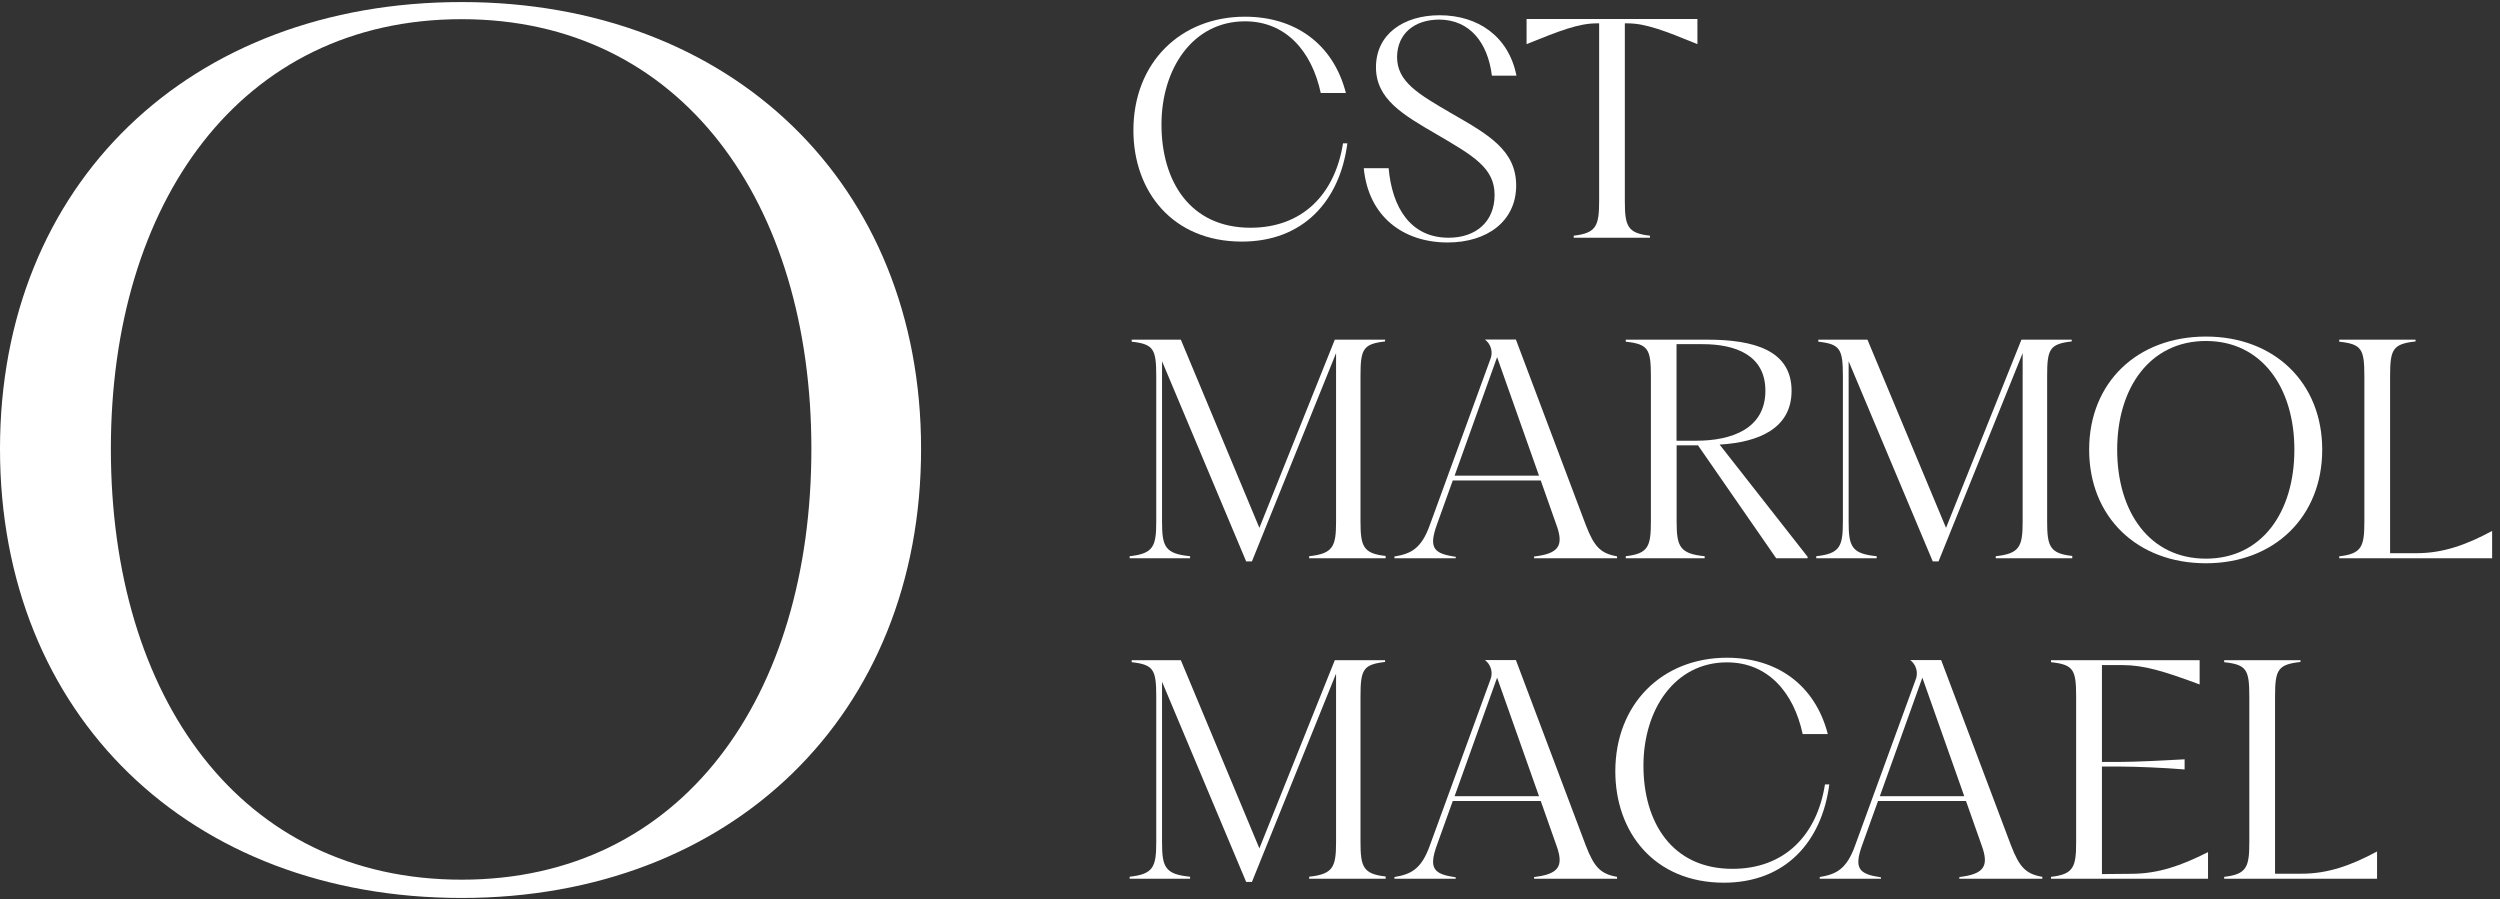
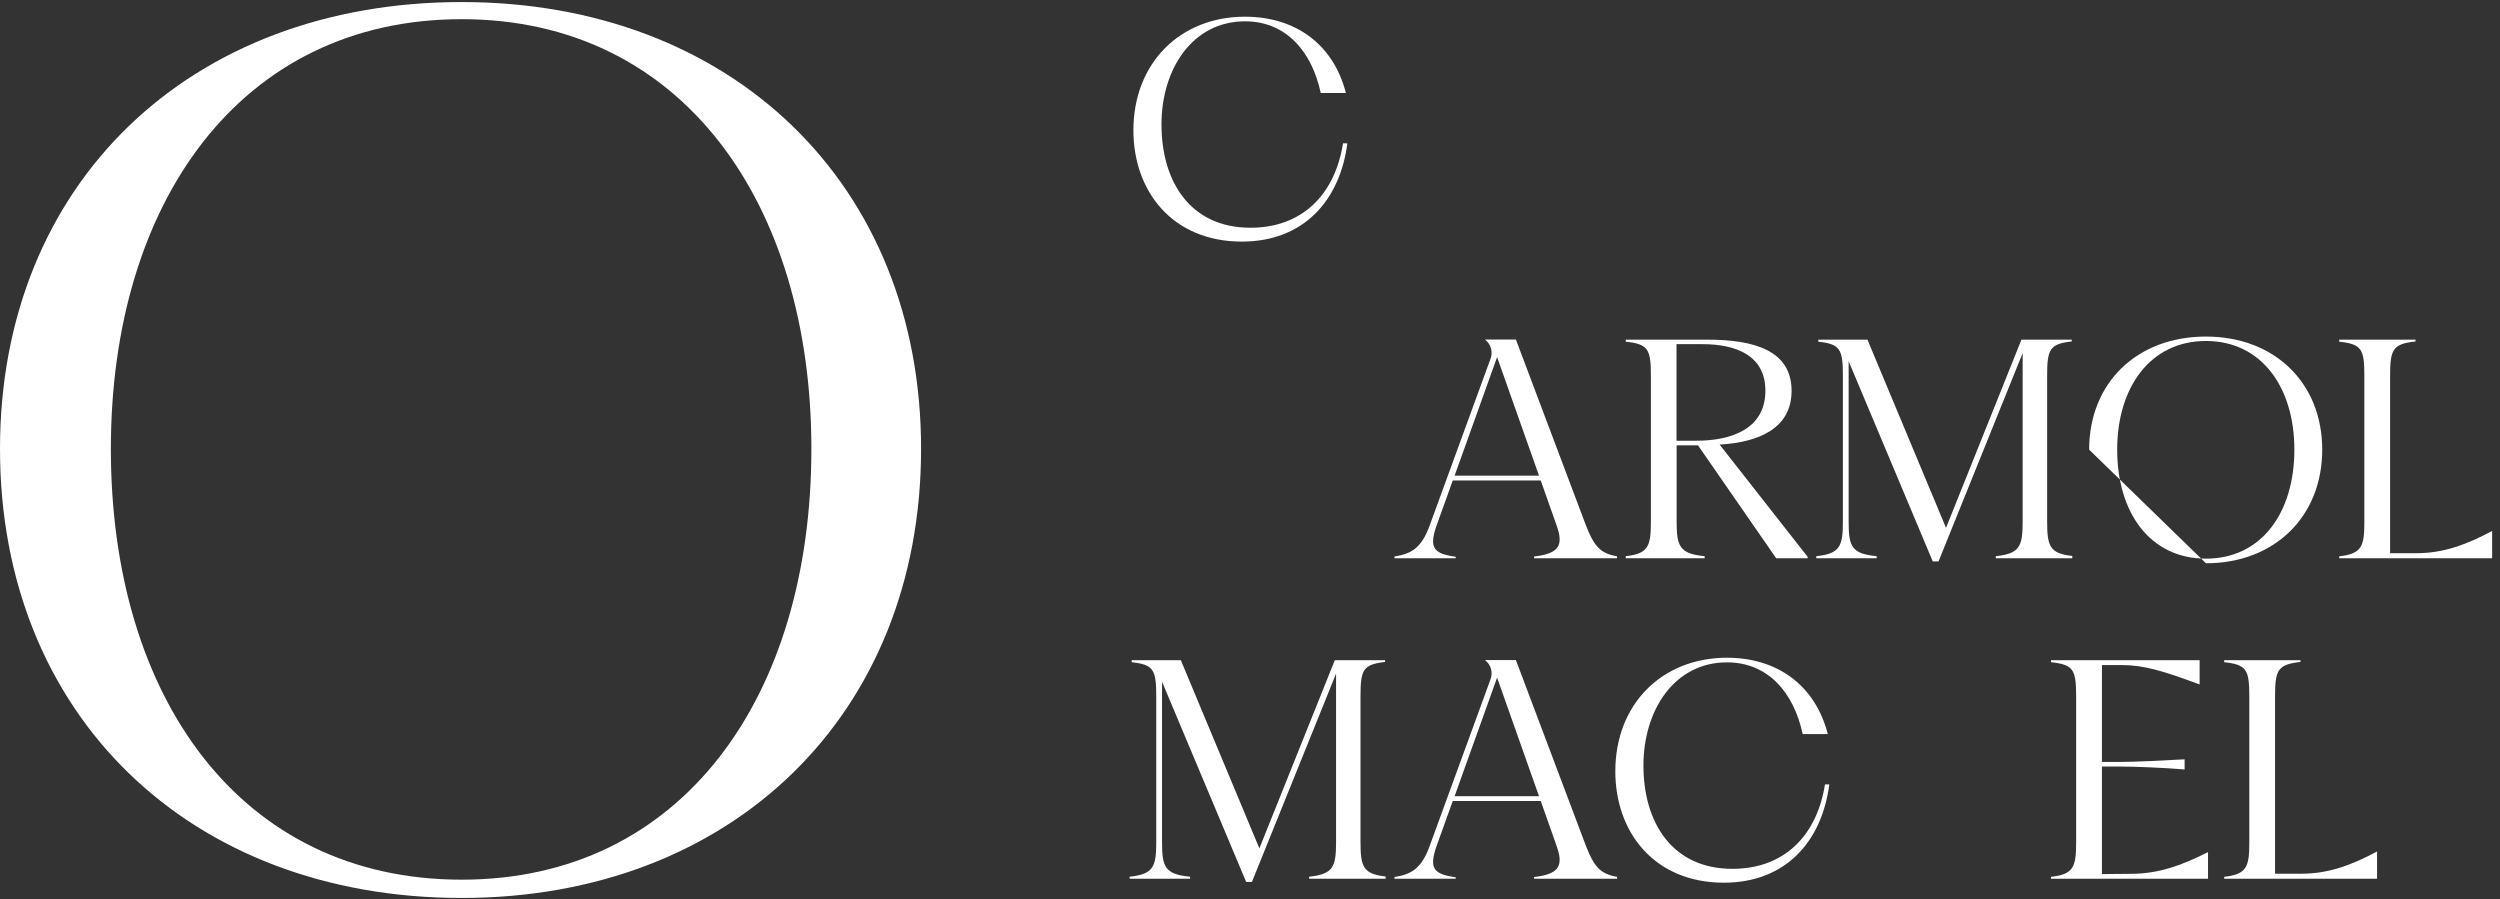
<svg xmlns="http://www.w3.org/2000/svg" width="292" height="105" viewBox="0 0 292 105" fill="none">
  <rect x="0" y="0" width="292" height="105" fill="#333333" stroke="none" />
  <path d="M0 52.427C0 21.461 22.157 0.24 53.923 0.24C85.425 0.24 107.582 21.461 107.582 52.427C107.582 83.529 85.425 104.882 53.923 104.882C22.157 104.882 0 83.529 0 52.427ZM53.923 102.746C79.685 102.746 94.769 81.393 94.769 52.427C94.769 23.729 79.685 2.24 53.923 2.24C28.03 2.24 12.949 23.729 12.949 52.427C12.949 81.393 28.03 102.746 53.923 102.746Z" fill="white" />
  <path d="M132.382 15.218C132.382 7.353 137.851 1.95 145.415 1.95C151.188 1.95 155.714 5.055 157.2 10.865H154.264C153.218 5.969 150.179 2.49 145.419 2.49C139.308 2.49 135.66 8.028 135.66 14.546C135.66 21.127 138.963 26.6 146.061 26.6C152.106 26.6 155.919 22.716 156.866 16.738H157.373C156.496 23.458 152.234 28.218 145.048 28.218C136.941 28.218 132.382 22.346 132.382 15.218Z" fill="white" />
-   <path d="M159.289 19.644H162.192C162.592 24.166 164.695 27.767 169.198 27.767C172.373 27.767 174.568 25.91 174.568 22.768C174.568 19.626 172.135 18.224 167.804 15.691C163.851 13.398 160.713 11.573 160.713 7.859C160.713 3.976 163.954 1.781 168.141 1.781C172.63 1.781 176.216 4.248 177.122 8.839H174.252C173.779 4.956 171.654 2.321 168.141 2.288C165.135 2.288 163.212 3.976 163.176 6.644C163.176 9.547 165.609 10.964 169.628 13.295C173.845 15.725 177.089 17.549 177.089 21.67C177.089 25.854 173.676 28.321 169.085 28.321C163.954 28.321 159.836 25.348 159.289 19.644Z" fill="white" />
-   <path d="M178.304 2.222H198.259V5.158C194.479 3.605 192.215 2.728 190.119 2.728H189.781V23.491C189.781 26.398 190.086 27.242 192.717 27.528V27.767H183.81V27.528C186.441 27.227 186.779 26.383 186.779 23.491V2.728H186.474C184.382 2.728 182.121 3.605 178.304 5.158V2.222Z" fill="white" />
-   <path d="M135.726 42.191V60.927C135.726 63.834 136.063 64.678 139 64.965V65.203H131.945V64.965C134.713 64.664 135.05 63.819 135.05 60.927V43.945C135.05 40.77 134.746 40.198 132.18 39.908V39.673H137.921L147.096 61.654L155.905 39.673H161.777V39.878C159.208 40.183 158.907 40.756 158.907 43.916V60.898C158.907 63.805 159.212 64.649 161.843 64.935V65.203H152.91V64.965C155.714 64.664 156.052 63.819 156.052 60.927V41.244L146.226 65.57H145.551L135.726 42.191Z" fill="white" />
  <path d="M167.026 61.265L174.05 42.022C174.232 41.617 174.27 41.163 174.16 40.733C174.049 40.304 173.796 39.925 173.441 39.658H177.056L185.226 61.335C186.206 63.867 186.948 64.638 188.871 64.979V65.203H179.181V65.001C182.052 64.664 182.661 63.75 181.817 61.386L179.959 56.119H169.683L167.826 61.287C166.846 64.021 167.459 64.664 170.028 65.034V65.203H162.871V65.001C164.765 64.678 166.013 64.135 167.026 61.265ZM179.758 55.561L174.861 41.714L169.896 55.561H179.758Z" fill="white" />
  <path d="M198.326 52.016H195.83V60.927C195.83 63.834 196.197 64.678 199.104 64.965V65.203H189.888V64.965C192.519 64.664 192.824 63.819 192.824 60.927V43.945C192.824 40.77 192.519 40.198 189.888 39.908V39.673H199.43C204.866 39.673 209.256 40.921 209.256 45.648C209.256 50.052 205.405 51.66 200.851 51.928L211.127 65.031V65.203H207.457L198.326 52.016ZM198.124 51.476C202.245 51.476 206.198 50.089 206.198 45.633C206.198 41.446 202.653 40.198 198.858 40.198H195.819V51.476H198.124Z" fill="white" />
  <path d="M215.921 42.191V60.927C215.921 63.834 216.258 64.678 219.194 64.965V65.203H212.14V64.965C214.911 64.664 215.249 63.819 215.249 60.927V43.945C215.249 40.77 214.944 40.198 212.379 39.908V39.673H218.119L227.295 61.654L236.103 39.673H241.976V39.878C239.407 40.183 239.106 40.756 239.106 43.916V60.898C239.106 63.805 239.41 64.649 242.042 64.935V65.203H233.105V64.965C235.909 64.664 236.246 63.819 236.246 60.927V41.244L226.421 65.57H225.746L215.921 42.191Z" fill="white" />
-   <path d="M244.013 52.523C244.013 44.687 249.617 39.31 257.655 39.31C265.623 39.31 271.235 44.675 271.235 52.523C271.235 60.369 265.63 65.79 257.655 65.79C249.617 65.79 244.013 60.388 244.013 52.523ZM257.651 65.251C264.166 65.251 267.983 59.848 267.983 52.523C267.983 45.263 264.166 39.827 257.651 39.827C251.137 39.827 247.287 45.263 247.287 52.523C247.29 59.848 251.104 65.251 257.651 65.251Z" fill="white" />
+   <path d="M244.013 52.523C244.013 44.687 249.617 39.31 257.655 39.31C265.623 39.31 271.235 44.675 271.235 52.523C271.235 60.369 265.63 65.79 257.655 65.79ZM257.651 65.251C264.166 65.251 267.983 59.848 267.983 52.523C267.983 45.263 264.166 39.827 257.651 39.827C251.137 39.827 247.287 45.263 247.287 52.523C247.29 59.848 251.104 65.251 257.651 65.251Z" fill="white" />
  <path d="M273.221 64.979C275.856 64.678 276.157 63.834 276.157 60.942V43.945C276.157 40.77 275.856 40.198 273.221 39.908V39.673H282.136V39.878C279.5 40.183 279.163 40.756 279.163 43.916V64.612H282.271C285.31 64.612 288.008 63.669 291.08 62.014V65.203H273.221V64.979Z" fill="white" />
  <path d="M135.726 79.627V98.364C135.726 101.271 136.063 102.115 139 102.401V102.64H131.945V102.401C134.713 102.1 135.05 101.256 135.05 98.364V81.382C135.05 78.207 134.746 77.634 132.18 77.344V77.109H137.921L147.096 99.091L155.905 77.109H161.777V77.315C159.208 77.62 158.907 78.192 158.907 81.352V98.334C158.907 101.241 159.212 102.085 161.843 102.372V102.64H152.91V102.401C155.714 102.1 156.052 101.256 156.052 98.364V78.68L146.226 103.007H145.551L135.726 79.627Z" fill="white" />
  <path d="M167.026 98.701L174.05 79.458C174.232 79.054 174.27 78.599 174.16 78.17C174.049 77.74 173.796 77.361 173.441 77.095H177.056L185.226 98.771C186.206 101.304 186.948 102.074 188.871 102.416V102.64H179.181V102.438C182.052 102.1 182.661 101.186 181.817 98.823L179.959 93.556H169.683L167.826 98.724C166.846 101.458 167.459 102.1 170.028 102.471V102.64H162.871V102.438C164.765 102.115 166.013 101.572 167.026 98.701ZM179.758 92.998L174.861 79.15L169.896 92.998H179.758Z" fill="white" />
  <path d="M188.669 90.091C188.669 82.226 194.141 76.823 201.706 76.823C207.479 76.823 211.982 79.928 213.487 85.738H210.551C209.505 80.842 206.466 77.363 201.706 77.363C195.591 77.363 191.954 82.901 191.954 89.427C191.954 96.008 195.257 101.48 202.352 101.48C208.397 101.48 212.214 97.597 213.157 91.618H213.663C212.786 98.338 208.525 103.099 201.339 103.099C193.227 103.091 188.669 97.219 188.669 90.091Z" fill="white" />
-   <path d="M216.695 98.701L223.72 79.458C223.901 79.054 223.94 78.599 223.829 78.17C223.719 77.74 223.465 77.361 223.111 77.095H226.726L234.896 98.771C235.876 101.304 236.617 102.074 238.544 102.416V102.64H228.851V102.438C231.721 102.1 232.33 101.186 231.486 98.823L229.629 93.556H219.352L217.495 98.724C216.515 101.458 217.128 102.1 219.697 102.471V102.64H212.544V102.438C214.434 102.115 215.682 101.572 216.695 98.701ZM229.427 92.998L224.531 79.15L219.565 92.994L229.427 92.998Z" fill="white" />
  <path d="M239.557 102.416C242.189 102.115 242.493 101.271 242.493 98.379V81.382C242.493 78.207 242.189 77.634 239.557 77.344V77.109H256.917V79.943C252.733 78.39 250.403 77.682 247.903 77.682H245.507V88.994H247.599C249.357 88.994 252.737 88.825 255.163 88.689V89.871C252.733 89.669 249.357 89.533 247.599 89.533H245.507V102.093L249.052 102.06C252.091 102.027 254.69 101.149 257.897 99.527V102.64H239.557V102.416Z" fill="white" />
  <path d="M259.784 102.416C262.415 102.115 262.72 101.271 262.72 98.379V81.382C262.72 78.207 262.415 77.634 259.784 77.344V77.109H268.695V77.315C266.064 77.62 265.726 78.192 265.726 81.352V102.049H268.831C271.87 102.049 274.571 101.105 277.64 99.45V102.64H259.784V102.416Z" fill="white" />
</svg>